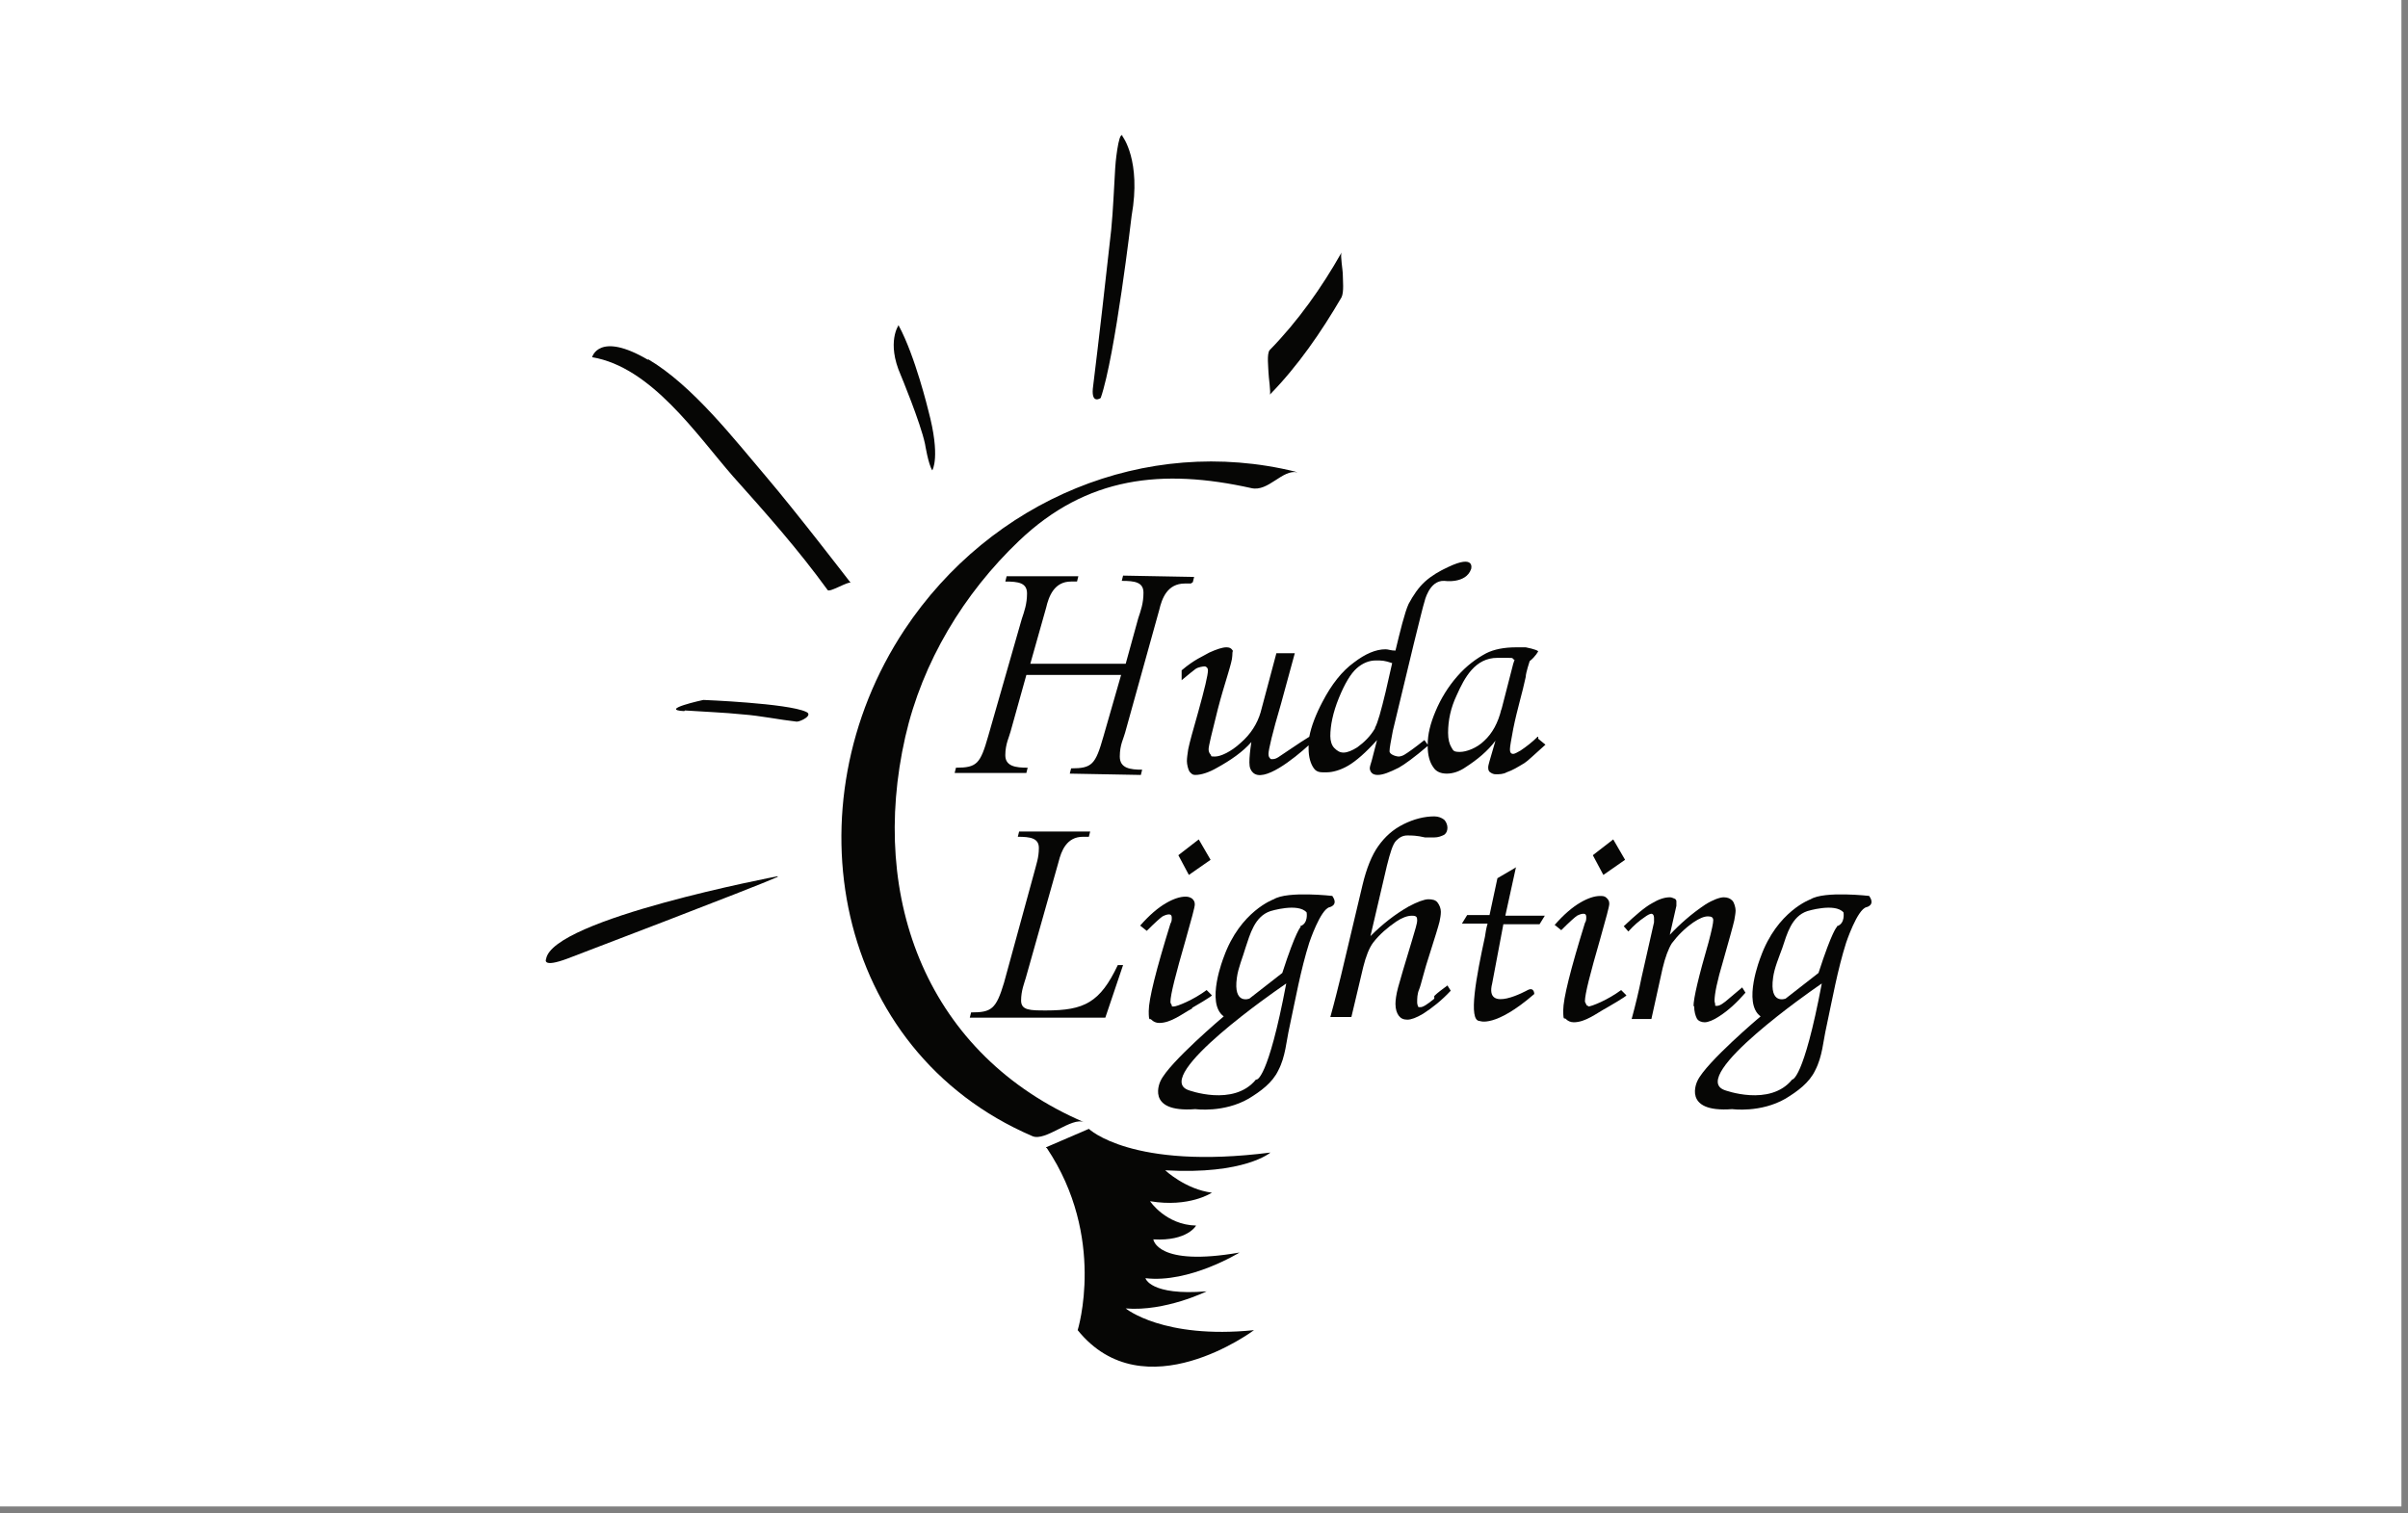
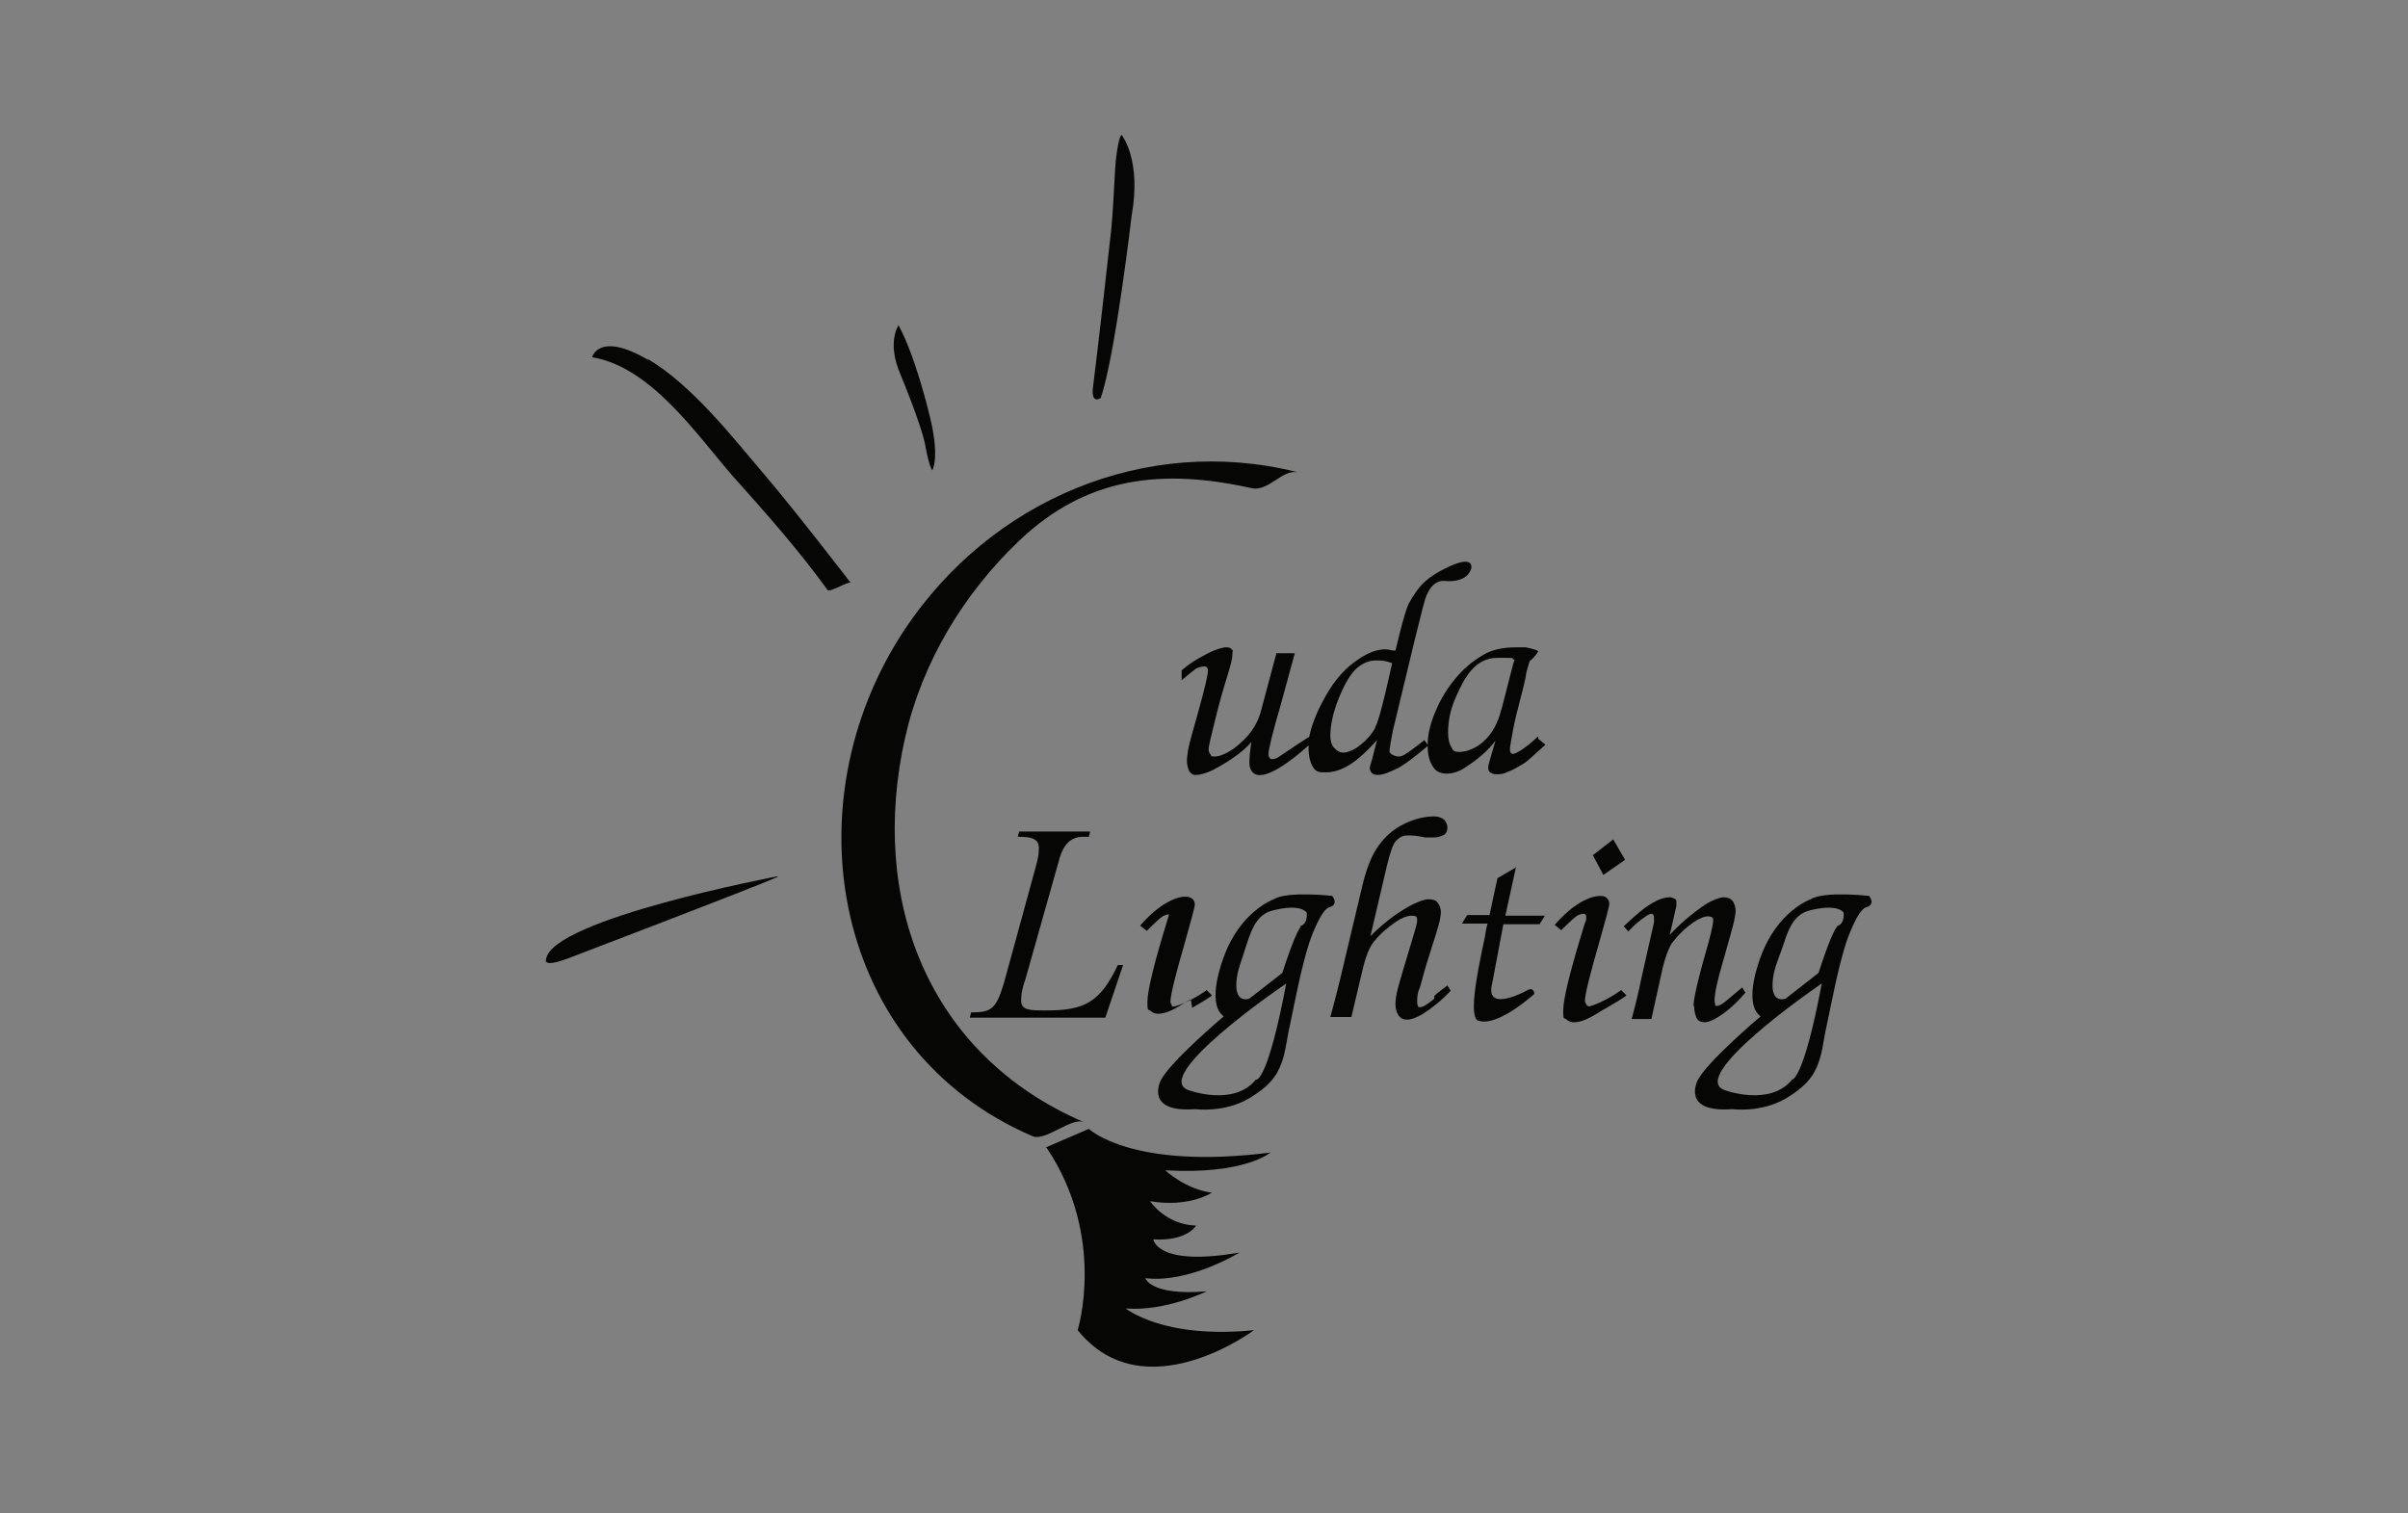
<svg xmlns="http://www.w3.org/2000/svg" id="Layer_1" version="1.1" viewBox="0 0 366 230">
  <rect x="0" y="0" width="366" height="230" fill="#808080" stroke="none" />
  <defs>
    <style>
      .st0 {
        fill: #060605;
      }

      .st1 {
        fill: #fff;
      }
    </style>
  </defs>
-   <rect class="st1" width="365" height="229" />
  <path class="st0" d="M98.5,54.6c6.8,4,13.2,12.3,17.9,17.8,4.6,5.4,12.9,16.2,12.9,16.2h0c-.3-.3-3.2,1.5-3.5,1.1-4.5-6.2-9.3-11.6-14.4-17.3-5.5-6.3-12.4-16.6-21.4-18.1,0,0,1-4,8.5.4h0Z" />
  <path class="st0" d="M118.2,133.2s-34.3,6.5-35.2,12.6c0,0-.7,1.4,3.3-.1,0,0,28.6-10.9,31.9-12.4h0Z" />
-   <path class="st0" d="M193,60c4.3-4.4,7.8-9.5,10.9-14.8.4-.8.2-2.6.2-3.4s-.4-2.9-.2-3.4c-3,5.3-6.6,10.4-10.9,14.8-.5.5-.2,2.8-.2,3.4s.4,3.2.2,3.4h0Z" />
  <path class="st0" d="M170.6,20.7s2.9,3.7,1.4,12.1c0,0-2.5,21.4-4.7,27.7,0,0-1.4,1-1.2-1.4,1-8.1,1.9-16.1,2.8-24.2.3-3.1.4-6.1.6-9.3,0-.5.5-5.6,1.1-5h0Z" />
  <path class="st0" d="M136.6,49.4s-1.9,2.6.3,7.6c0,0,3,7.2,3.7,10.5,0,0,.5,3.1,1.1,4,0,0,1.3-2-.6-9.1,0,0-2-8.3-4.5-12.9h0Z" />
-   <path class="st0" d="M104.1,108c2.9.2,5.9.3,8.8.6,2.7.2,5.5.8,8.2,1.1.6,0,2.6-1,1.4-1.5-2.8-1.3-15.6-1.8-15.6-1.8,0,0-6.9,1.5-2.9,1.7h0Z" />
  <path class="st0" d="M159,174.4l6.5-2.8s6.5,6.3,27.6,3.6c0,0-3.9,3.4-16,2.7,0,0,3.1,2.9,7.1,3.4,0,0-3.4,2.3-9.4,1.3,0,0,2.4,3.6,7,3.7,0,0-1.3,2.4-6.5,2.1,0,0,.5,4.2,13.1,2,0,0-7.6,4.7-14.3,3.9,0,0,.7,2.7,9.3,2,0,0-6.3,3.1-12.3,2.6,0,0,5.7,4.7,19.5,3.3,0,0-16.7,12.5-26.8,0,0,0,4.4-14.1-4.7-27.7h-.1Z" />
  <g>
    <path class="st0" d="M196.9,71.7c-22.8-5.6-46.3,4.3-59.4,24-17.7,26.7-10.8,64,19.4,77,2,.9,6-3,7.9-2.1-23.8-10.2-32.8-33.9-27.2-58.6,2.6-11.4,8.9-21.8,17.3-29.8,10.3-9.8,21.8-11,35.3-8,2.6.6,4.7-2.9,7-2.4h-.3v-.2h0Z" />
    <g>
      <path class="st0" d="M217.9,151.9c-1,.8-1.6,1.2-2,1.2s-.3,0-.4-.2c0,0-.1-.3-.1-.5,0-.6,0-1.3.3-2s.7-2.7,1.7-5.7c.7-2.2,1.2-3.8,1.4-4.6.1-.5.2-1,.2-1.5s-.2-1-.5-1.4-.8-.5-1.4-.5-1.7.4-3,1.1c-2.1,1.2-4,2.7-5.8,4.5l2.5-10.7c.5-2,.9-3.3,1.4-3.8s1-.8,1.7-.8,1.4,0,2.7.3c.6,0,1,0,1.4,0,.6,0,1.1-.2,1.5-.4.4-.3.5-.7.5-1.1s-.2-.9-.5-1.2c-.4-.3-.9-.5-1.5-.5-1.5,0-3.1.4-4.7,1.2s-2.8,1.9-3.8,3.3-1.8,3.4-2.4,5.9l-3.3,13.9c-.4,1.6-.9,3.7-1.6,6.2h3.2l1.8-7.6c.4-1.6.9-2.9,1.5-3.7,1-1.3,2.2-2.3,3.5-3.2.9-.6,1.7-.9,2.4-.9s.8.2.8.7-.3,1.4-.8,3.1c-1.1,3.6-1.8,6-2.1,7.1s-.4,2-.4,2.5c0,.8.2,1.4.5,1.8.3.4.7.6,1.3.6s1.4-.3,2.4-.9c1.4-.9,2.8-2,4.2-3.5l-.5-.8c-.8.6-1.5,1.1-2,1.6h0v.4Z" />
      <path class="st0" d="M257.5,152.9c0,.9.2,1.5.4,1.9s.7.6,1.2.6,1.3-.3,2.2-.9c1.4-.9,2.7-2.1,4-3.6l-.5-.8c-.6.5-1.2,1-1.9,1.6-.9.8-1.5,1.2-1.9,1.2s-.3,0-.3-.2-.1-.3-.1-.6c0-1,.4-3,1.3-6,.9-3.2,1.5-5.3,1.7-6.2.1-.6.2-1.1.2-1.5s-.2-1.2-.5-1.5-.7-.5-1.3-.5-1.7.4-2.8,1.1c-2.1,1.4-3.9,3-5.4,4.6l1-4.4v-.7c0,0,0-.3-.3-.4s-.4-.2-.7-.2c-.8,0-1.7.3-2.7.9-1.1.6-2.5,1.8-4.3,3.5l.7.8c.8-.9,1.6-1.6,2.5-2.2.4-.3.8-.5,1-.5s.4.2.4.6v.7l-1.9,8.4c-.4,2-.9,4.1-1.5,6.3h3l1.7-7.7c.4-1.7.9-3,1.4-3.8.9-1.2,2-2.3,3.3-3.2.9-.6,1.6-.9,2.2-.9s.8.2.8.6-.2,1.4-.7,3.3c-1.5,5.2-2.3,8.5-2.3,9.8h0Z" />
      <path class="st0" d="M159,153.6c-2.4,0-3.8,0-3.8-1.5s.5-2.7.7-3.4l5-17.7c.4-1.6,1.2-3.8,3.7-3.8h.9l.2-.8h-10.8l-.2.8c1.9,0,3.2.2,3.2,1.7s-.4,2.5-.7,3.7l-4.6,16.8c-1.2,4-1.9,4.5-5,4.5l-.2.8h20.6l2.7-8h-.8c-2.7,5.7-5.1,6.9-10.9,6.9h0Z" />
-       <path class="st0" d="M181.2,153.2c.2-.1,3.1-1.8,3-1.9l-.8-.8c-2,1.5-4.5,2.5-5,2.5s-.2,0-.3-.2-.2-.3-.2-.5c0-1.1.8-4.2,2.3-9.4.9-3.2,1.4-5,1.4-5.4s-.1-.6-.4-.9c-.3-.2-.6-.3-1-.3-.8,0-1.8.3-3,1s-2.5,1.8-3.9,3.4l1,.8c1.3-1.3,2.1-2,2.4-2.2.4-.2.7-.3,1-.3s.4.2.4.5,0,.6-.2.9c-2.2,7.1-3.3,11.5-3.3,13.3s.2,1,.4,1.3c.3.3.7.5,1.2.5,1.8,0,3.5-1.4,5-2.2h0Z" />
-       <polygon class="st0" points="184 130.7 182.2 127.6 179.1 130 180.7 133 184 130.7" />
+       <path class="st0" d="M181.2,153.2c.2-.1,3.1-1.8,3-1.9l-.8-.8c-2,1.5-4.5,2.5-5,2.5s-.2,0-.3-.2-.2-.3-.2-.5c0-1.1.8-4.2,2.3-9.4.9-3.2,1.4-5,1.4-5.4s-.1-.6-.4-.9c-.3-.2-.6-.3-1-.3-.8,0-1.8.3-3,1s-2.5,1.8-3.9,3.4l1,.8c1.3-1.3,2.1-2,2.4-2.2.4-.2.7-.3,1-.3c-2.2,7.1-3.3,11.5-3.3,13.3s.2,1,.4,1.3c.3.3.7.5,1.2.5,1.8,0,3.5-1.4,5-2.2h0Z" />
      <polygon class="st0" points="247 130.7 245.2 127.6 242.1 130 243.7 133 247 130.7" />
      <path class="st0" d="M241.4,152.9c-.1,0-.2,0-.3-.2,0-.1-.2-.3-.2-.5,0-1.1.8-4.2,2.3-9.4.9-3.2,1.4-5,1.4-5.4s-.1-.6-.4-.9-.6-.3-1-.3c-.8,0-1.8.3-3,1s-2.5,1.8-3.9,3.4l1,.8c1.3-1.3,2.1-2,2.4-2.2.4-.2.7-.3,1-.3s.4.2.4.5,0,.6-.2.9c-2.2,7.1-3.3,11.5-3.3,13.3s.2,1,.4,1.3c.3.3.7.5,1.2.5,1.8,0,3.5-1.4,5-2.2.2-.1,3.1-1.8,3-1.9l-.8-.8c-2,1.5-4.5,2.5-5,2.5h0Z" />
      <path class="st0" d="M202.6,136.2s-6.9-.8-9,.5c0,0-5.1,1.8-7.6,8.8,0,0-2.8,7,0,9,0,0-8.3,7-9.6,9.8,0,0-2.5,4.9,5.3,4.3,0,0,4.3.6,8.1-1.6,1.8-1.1,3.6-2.4,4.5-4.3,1.1-2.1,1.2-4.4,1.7-6.6.9-4.2,1.7-8.7,3-12.8,0,0,1.7-5.1,3.1-5.4,0,0,1.4-.3.4-1.7h.1ZM190.9,164.1c-3.4,4.2-10.3,1.6-10.3,1.6-5.6-2.1,13.9-15.5,13.9-15.5l1-.7c-2.8,14.8-4.5,14.6-4.5,14.6h0ZM197.7,140.9s-.7.5-2.8,7l-5,3.9s-2.5,1-1.9-3.2c.2-1.5.9-3.1,1.3-4.5.7-2.1,1.4-4.8,3.8-5.6,0,0,4.2-1.3,5.5.2,0,0,.3,1.7-1,2.1h0Z" />
      <path class="st0" d="M284.2,136.2s-6.9-.8-9,.5c0,0-5.1,1.8-7.6,8.8,0,0-2.8,7,0,9,0,0-8.3,7-9.6,9.8,0,0-2.5,4.9,5.3,4.3,0,0,4.3.6,8.1-1.6,1.8-1.1,3.6-2.4,4.5-4.3,1.1-2.1,1.2-4.4,1.7-6.6.9-4.2,1.7-8.7,3-12.8,0,0,1.7-5.1,3.1-5.4,0,0,1.4-.3.4-1.7h.1ZM272.4,164.1c-3.4,4.2-10.3,1.6-10.3,1.6-5.6-2.1,13.8-15.5,13.8-15.5l1-.7c-2.8,14.8-4.5,14.6-4.5,14.6h0ZM279.2,140.9s-.7.5-2.8,7l-5,3.9s-2.5,1-1.9-3.2c.2-1.5.9-3.1,1.4-4.5.7-2.1,1.4-4.8,3.8-5.6,0,0,4.2-1.3,5.5.2,0,0,.3,1.7-1,2.1h0Z" />
      <path class="st0" d="M230.5,131.8l-2.9,1.7s-.5,2.4-1.2,5.6h-3.4l-.8,1.3h3.9c-.2.7-.3,1.3-.4,2-1.3,6-2.6,12.8-.8,12.8,0,0,2.3,1.1,8.3-4.1,0,0,0-1.1-1-.6,0,0-6.6,3.7-5.4-1l1.7-9h5.5l.8-1.3h-6l1.6-7.3h0Z" />
    </g>
    <g>
-       <path class="st0" d="M181.3,88.5l.2-.8-10.8-.2-.2.8c2,0,3.3.2,3.3,1.8s-.4,2.7-.8,3.9l-1.9,6.9h-14.5l2.4-8.5c.4-1.7,1.2-4,3.8-4h.9l.2-.8h-10.9l-.2.8c2,0,3.3.2,3.3,1.8s-.4,2.7-.8,3.9l-5.1,17.8c-1.2,4.2-1.7,4.8-4.9,4.8l-.2.8h10.9l.2-.8c-1.8,0-3.4-.2-3.4-1.9s.6-2.8.8-3.6l2.4-8.6h14.4l-2.7,9.4c-1.2,4.2-1.7,4.8-4.9,4.8l-.2.8,10.8.2.2-.8c-1.8,0-3.4-.2-3.4-2s.6-2.8.8-3.6l5.2-18.7c.4-1.7,1.2-4,3.9-4h.9l.3-.2Z" />
      <path class="st0" d="M233.7,112c-.8.8-1.7,1.5-2.6,2.1-.5.3-.9.5-1.1.5-.4,0-.5-.3-.5-.7s.2-1.5.5-3.1c.6-3,1.4-5.5,1.9-7.9,0-.6.6-2.4.6-2.4.9-.7,1.3-1.5,1.3-1.5-.3-.3-1.9-.6-1.9-.6h-1.4c-1.9,0-3.4.3-4.6.9-1.5.8-3,1.9-4.4,3.5s-2.5,3.4-3.3,5.3-1.2,3.5-1.2,5.1l-.5-.7c-1.5,1.2-2.5,1.9-3,2.2-.3.2-.7.3-.9.3-.4,0-1.4-.3-1.4-.8s.2-1.5.5-3.1l3.2-13.3c.9-3.6,1.4-5.7,1.6-6.3,0,0,.7-3.3,3-3.2,0,0,3.3.5,4.1-1.8,0,0,.7-2.3-3.5-.3-1.3.6-2.5,1.3-3.5,2.2-1,.9-1.8,2.1-2.5,3.4-.6,1.3-1.3,4.2-2,7.1-.7,0-1.1-.2-1.5-.2-1.5,0-3.1.7-4.8,2-1.8,1.3-3.4,3.3-4.8,6-1,1.9-1.7,3.7-2,5.3-1.5.9-4.2,2.8-4.7,3.1-.3.2-.6.3-.9.3s-.3,0-.4-.2c-.1,0-.2-.3-.2-.6,0-.6.6-3.2,1.9-7.6l2.1-7.7h-2.8l-2.4,9c-.5,1.7-1.5,3.3-3,4.6-1.5,1.4-3.1,2.1-3.9,2.1s-.5,0-.7-.3c-.2-.2-.3-.5-.3-.8,0-.5.5-2.5,1.4-6.1,1-3.9,2.2-7.1,2.2-8.1s.2-.6,0-.9-.5-.4-.9-.4c-.6,0-1.5.3-2.6.8-1,.6-2.2,1-4.2,2.7v1.5c1.2-1,1.7-1.4,2.1-1.7s1.2-.4,1.4-.4.5.2.5.6c0,.7-.5,2.8-1.5,6.4-.8,2.8-1.3,4.6-1.5,5.6-.1.7-.2,1.3-.2,1.8s.2,1.3.4,1.6c.3.3.4.5.9.5.9,0,2.1-.4,3.3-1.1,2-1.1,3.9-2.4,5.2-3.9-.2,1.3-.3,2.3-.3,3.1s.2,1.2.5,1.5c1.6,1.7,6.3-2.1,8.5-4.1v.5c0,1.3.3,2.3.8,3s1.2.6,2,.6,2-.3,3.2-1,2.7-2,4.4-3.9l-.8,3.1c-.2.6-.3,1-.3,1.2s.1.5.3.7.5.3.9.3c.8,0,1.8-.4,3.2-1.1.9-.5,2.4-1.6,4.4-3.3h0c0,1.4.3,2.5.9,3.3.4.6,1.1.9,2,.9s1.9-.3,2.9-1c1.7-1.1,3.3-2.4,4.5-4l-.9,3.1c-.1.4-.2.7-.2.9,0,.3,0,.6.3.8s.5.3.9.3,1.1,0,1.6-.3c.9-.3,1.7-.8,2.7-1.4.5-.3,1.5-1.3,3.2-2.8l-1.1-.9h0v-.3ZM209,110.7c-.7,1.2-1.6,2.1-2.7,2.9-.8.5-1.5.8-2.1.8s-1-.3-1.4-.7-.6-1.1-.6-1.8c0-1.6.4-3.6,1.3-5.8.9-2.2,1.8-3.7,2.7-4.5s1.9-1.2,2.9-1.2,1.3,0,2.5.4l-1,4.4c-.7,2.9-1.2,4.7-1.6,5.4h0ZM228.2,107.8c-.5,2.1-1.4,3.7-2.6,4.8-1.1,1.1-2.7,1.7-3.7,1.7s-1-.2-1.3-.7-.5-1.2-.5-2.2c0-1.9.4-3.8,1.3-5.7,1.2-2.7,2.8-5.7,6.2-5.7s1.8,0,2.6.3l-.2.6-1.8,7h0Z" />
    </g>
  </g>
</svg>